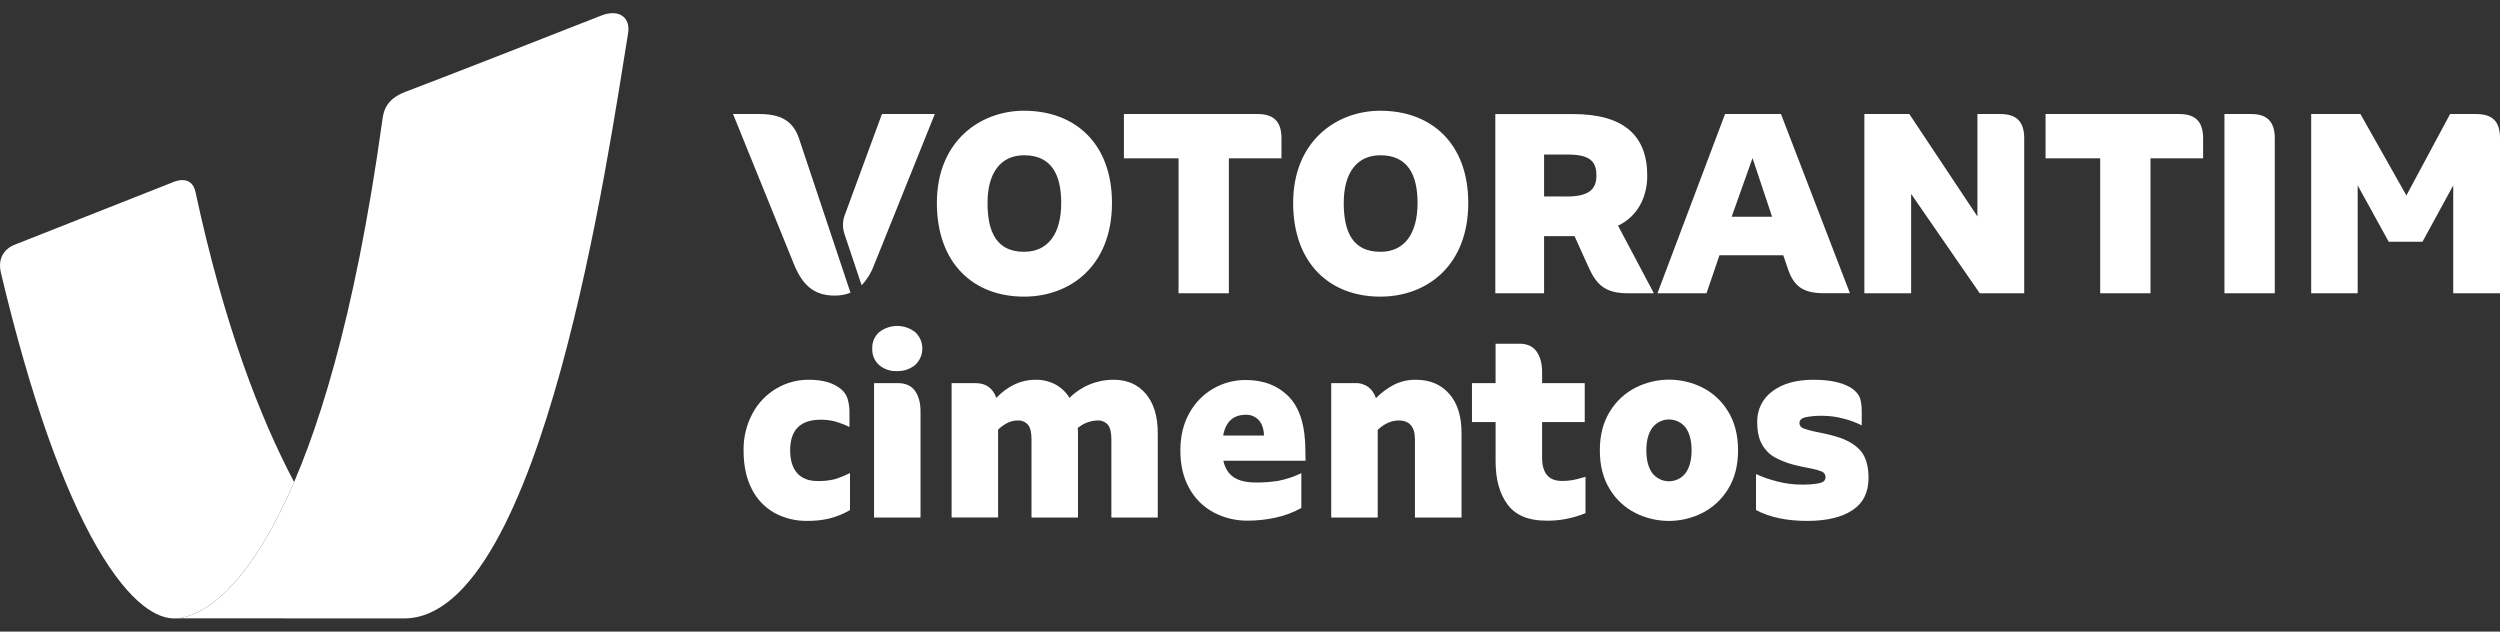
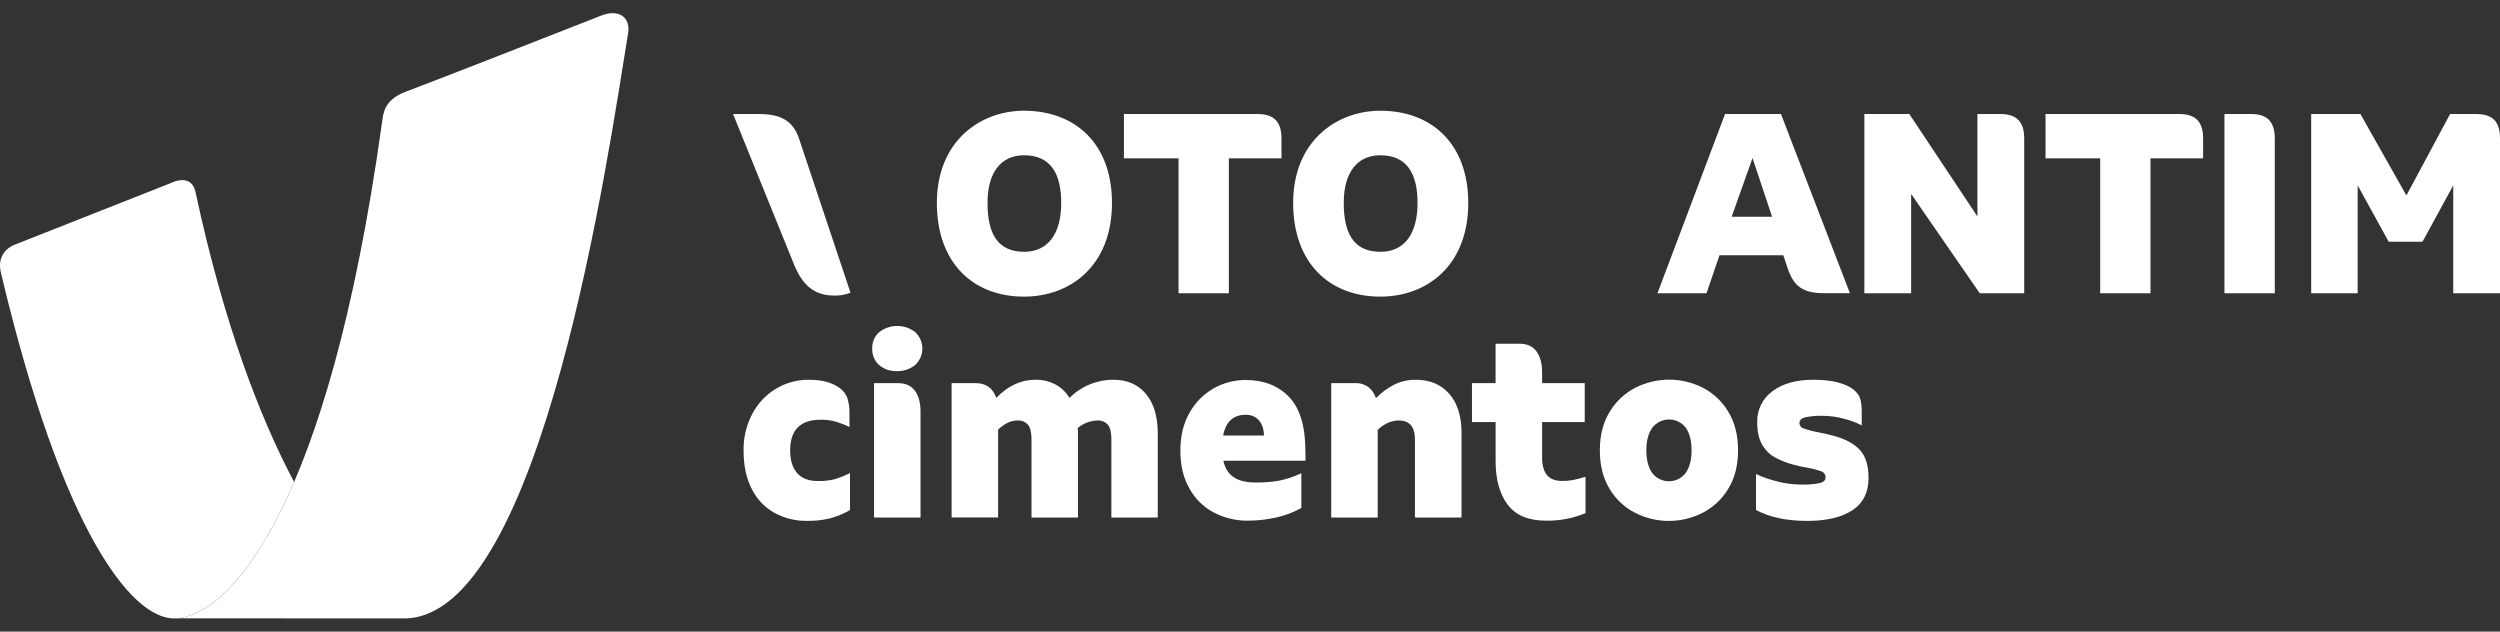
<svg xmlns="http://www.w3.org/2000/svg" width="95" height="24" viewBox="0 0 95 24" fill="none">
  <rect x="0" y="0" width="95" height="24" fill="#333333" stroke="none" />
  <path d="M65.804 8.235L66.596 6.007L67.339 8.235H65.804ZM65.552 4.333L62.983 11.144H64.847L65.34 9.701H67.765L67.93 10.188C68.161 10.889 68.519 11.142 69.32 11.142H70.297L67.677 4.333H65.552Z" fill="white" />
  <path d="M52.453 9.568C51.42 9.568 51.062 8.838 51.062 7.71C51.062 6.552 51.575 5.9 52.453 5.9C53.486 5.9 53.867 6.63 53.867 7.711C53.867 8.889 53.365 9.569 52.456 9.569L52.453 9.568ZM52.456 4.208C50.792 4.207 49.14 5.358 49.14 7.711C49.14 9.998 50.521 11.272 52.453 11.272C54.211 11.272 55.794 10.104 55.794 7.711C55.794 5.464 54.404 4.208 52.453 4.208" fill="white" />
-   <path d="M59.507 7.466H58.675V5.872H59.563C60.384 5.872 60.664 6.106 60.664 6.67C60.664 7.234 60.336 7.468 59.505 7.468L59.507 7.466ZM62.596 6.68C62.596 5.142 61.694 4.335 59.776 4.335H56.822V11.145H58.675V8.974H59.833L60.365 10.152C60.665 10.823 61.002 11.144 61.852 11.144H62.847L61.485 8.575C62.21 8.235 62.596 7.512 62.596 6.677" fill="white" />
  <path d="M94.08 4.333H93.104L91.443 7.427L89.696 4.333H87.825V11.144H89.592V7.045L90.77 9.185H92.055L93.223 7.045V11.144H95V5.258C95 4.644 94.749 4.333 94.083 4.333" fill="white" />
  <path d="M85.544 4.333H84.529V11.144H86.442V5.258C86.442 4.644 86.171 4.333 85.544 4.333Z" fill="white" />
  <path d="M82.811 4.333H77.731V6.016H79.807V11.144H81.719V6.016H83.718V5.257C83.718 4.644 83.448 4.333 82.811 4.333" fill="white" />
  <path d="M76.011 4.333H75.142V8.225L72.554 4.333H70.846V11.144H72.623V7.369L75.23 11.144H76.92V5.258C76.92 4.644 76.649 4.333 76.012 4.333" fill="white" />
  <path d="M47.789 4.333H42.709V6.016H44.785V11.144H46.697V6.016H48.696V5.257C48.696 4.644 48.426 4.333 47.789 4.333" fill="white" />
  <path d="M38.916 9.568C37.883 9.568 37.526 8.838 37.526 7.71C37.526 6.552 38.038 5.9 38.916 5.9C39.949 5.9 40.326 6.629 40.326 7.71C40.326 8.887 39.824 9.568 38.916 9.568ZM38.916 4.207C37.252 4.207 35.601 5.358 35.601 7.711C35.601 9.998 36.982 11.272 38.913 11.272C40.671 11.272 42.255 10.104 42.255 7.711C42.255 5.464 40.864 4.208 38.913 4.208" fill="white" />
  <path d="M30.367 5.277C30.135 4.577 29.651 4.333 28.849 4.333H27.856L30.164 10.026C30.482 10.814 30.915 11.232 31.709 11.232C31.917 11.237 32.125 11.2 32.319 11.123L30.418 5.43L30.367 5.277Z" fill="white" />
-   <path d="M32.1 8.176C32.015 8.406 32.012 8.657 32.089 8.889L32.741 10.839C32.945 10.626 33.103 10.371 33.206 10.093L35.523 4.333H33.514L32.1 8.176Z" fill="white" />
  <path d="M29.437 19.494C29.066 19.287 28.765 18.973 28.573 18.592C28.362 18.191 28.256 17.701 28.256 17.122C28.246 16.629 28.364 16.141 28.598 15.707C28.806 15.317 29.117 14.992 29.495 14.767C29.873 14.542 30.306 14.425 30.745 14.431C31.259 14.431 31.659 14.546 31.947 14.776C32.066 14.869 32.156 14.996 32.205 15.14C32.26 15.326 32.285 15.519 32.28 15.713V16.225C32.101 16.139 31.915 16.069 31.724 16.013C31.549 15.968 31.368 15.946 31.187 15.949C30.413 15.949 30.026 16.337 30.026 17.113C30.026 17.487 30.114 17.774 30.289 17.975C30.465 18.177 30.725 18.279 31.071 18.279C31.287 18.285 31.504 18.262 31.715 18.211C31.916 18.149 32.112 18.07 32.3 17.974V19.384C32.053 19.526 31.787 19.634 31.511 19.705C31.237 19.767 30.957 19.797 30.676 19.793C30.245 19.801 29.818 19.698 29.437 19.494Z" fill="white" />
  <path d="M33.404 13.87C33.318 13.792 33.25 13.695 33.205 13.587C33.16 13.478 33.14 13.361 33.145 13.244C33.14 13.126 33.162 13.008 33.208 12.9C33.255 12.791 33.325 12.695 33.414 12.618C33.61 12.467 33.851 12.385 34.098 12.386C34.345 12.387 34.584 12.47 34.78 12.623C34.865 12.703 34.933 12.799 34.979 12.907C35.025 13.014 35.049 13.13 35.049 13.248C35.048 13.365 35.024 13.481 34.977 13.588C34.929 13.695 34.861 13.791 34.775 13.87C34.579 14.029 34.333 14.111 34.083 14.102C33.836 14.113 33.593 14.031 33.404 13.87ZM33.214 14.559H34.121C34.413 14.559 34.63 14.657 34.771 14.854C34.911 15.051 34.981 15.314 34.98 15.644V19.667H33.214V14.559Z" fill="white" />
  <path d="M43.544 14.968C43.845 15.326 43.995 15.824 43.995 16.462V19.667H42.232V16.689C42.232 16.432 42.188 16.25 42.1 16.142C42.05 16.085 41.987 16.04 41.916 16.012C41.846 15.984 41.77 15.972 41.694 15.978C41.423 15.988 41.162 16.088 40.953 16.265C40.961 16.33 40.964 16.396 40.963 16.462V19.667H39.197V16.689C39.197 16.432 39.153 16.25 39.065 16.142C39.014 16.085 38.951 16.04 38.881 16.012C38.811 15.984 38.735 15.972 38.659 15.978C38.419 15.978 38.175 16.093 37.928 16.324V19.664H36.161V14.559H37.069C37.466 14.559 37.729 14.746 37.859 15.12C38.301 14.661 38.796 14.431 39.343 14.431C39.607 14.425 39.869 14.486 40.104 14.608C40.325 14.727 40.511 14.904 40.641 15.12C41.087 14.675 41.691 14.427 42.32 14.431C42.834 14.431 43.242 14.61 43.544 14.968Z" fill="white" />
  <path d="M49.61 17.507H46.487C46.552 17.797 46.686 18.007 46.887 18.139C47.089 18.27 47.366 18.335 47.714 18.335C48.003 18.338 48.292 18.317 48.578 18.271C48.88 18.212 49.173 18.114 49.451 17.981V19.302C49.149 19.472 48.824 19.595 48.485 19.667C48.136 19.745 47.779 19.784 47.421 19.785C46.966 19.791 46.517 19.683 46.113 19.469C45.724 19.261 45.404 18.942 45.191 18.552C44.966 18.151 44.854 17.675 44.854 17.122C44.854 16.57 44.97 16.091 45.201 15.688C45.415 15.3 45.731 14.98 46.113 14.761C46.486 14.549 46.906 14.438 47.334 14.44C48.022 14.44 48.573 14.656 48.986 15.086C49.4 15.517 49.606 16.206 49.605 17.152L49.61 17.507ZM48.032 16.551C48.025 16.301 47.957 16.107 47.837 15.969C47.774 15.9 47.697 15.846 47.611 15.81C47.525 15.774 47.432 15.758 47.34 15.762C46.864 15.762 46.577 16.025 46.48 16.551H48.032Z" fill="white" />
  <path d="M55.069 14.963C55.381 15.317 55.538 15.813 55.538 16.452V19.667H53.768V16.699C53.768 16.219 53.563 15.979 53.153 15.978C52.874 15.978 52.607 16.097 52.353 16.334V19.667H50.586V14.559H51.494C51.675 14.55 51.854 14.604 52.001 14.711C52.136 14.818 52.234 14.964 52.285 15.13C52.486 14.923 52.718 14.751 52.973 14.619C53.232 14.49 53.518 14.426 53.807 14.431C54.334 14.431 54.755 14.608 55.069 14.963Z" fill="white" />
  <path d="M59.77 18.242C59.888 18.219 60.047 18.178 60.249 18.119V19.499C59.773 19.697 59.261 19.795 58.746 19.785C58.083 19.785 57.598 19.583 57.292 19.178C56.986 18.773 56.833 18.222 56.833 17.526V16.038H55.935V14.559H56.832V13.061H57.74C58.033 13.061 58.249 13.16 58.389 13.357C58.53 13.555 58.6 13.818 58.6 14.146V14.559H60.22V16.038H58.6V17.389C58.6 17.981 58.85 18.276 59.351 18.276C59.492 18.278 59.632 18.266 59.77 18.242Z" fill="white" />
  <path d="M62.147 19.494C61.743 19.291 61.404 18.977 61.17 18.587C60.919 18.182 60.794 17.691 60.794 17.113C60.794 16.535 60.921 16.044 61.175 15.638C61.411 15.248 61.751 14.933 62.156 14.727C62.55 14.53 62.984 14.427 63.424 14.427C63.865 14.427 64.299 14.53 64.693 14.727C65.097 14.932 65.436 15.248 65.67 15.638C65.92 16.043 66.046 16.535 66.046 17.113C66.046 17.692 65.919 18.183 65.665 18.587C65.428 18.976 65.089 19.29 64.685 19.494C64.291 19.692 63.856 19.795 63.416 19.795C62.976 19.795 62.542 19.692 62.147 19.494H62.147ZM64.055 17.971C64.205 17.76 64.28 17.474 64.28 17.113C64.28 16.752 64.207 16.466 64.06 16.255C63.985 16.157 63.888 16.077 63.778 16.023C63.667 15.968 63.546 15.94 63.423 15.94C63.3 15.94 63.179 15.968 63.069 16.023C62.959 16.077 62.862 16.157 62.787 16.255C62.636 16.465 62.561 16.751 62.561 17.113C62.561 17.476 62.635 17.761 62.781 17.971C62.857 18.07 62.953 18.15 63.064 18.205C63.175 18.26 63.297 18.288 63.42 18.288C63.543 18.288 63.665 18.26 63.776 18.205C63.886 18.15 63.983 18.07 64.058 17.971H64.055Z" fill="white" />
  <path d="M66.728 19.381V18.014C66.99 18.134 67.261 18.228 67.54 18.296C67.83 18.372 68.128 18.412 68.427 18.414C68.668 18.422 68.908 18.404 69.145 18.36C69.295 18.324 69.37 18.25 69.37 18.139C69.372 18.091 69.359 18.043 69.332 18.003C69.306 17.963 69.268 17.933 69.224 17.916C69.059 17.856 68.889 17.811 68.716 17.783C68.507 17.744 68.316 17.701 68.14 17.655C67.894 17.59 67.657 17.495 67.433 17.374C67.234 17.259 67.071 17.092 66.959 16.891C66.836 16.677 66.774 16.393 66.774 16.038C66.768 15.81 66.818 15.585 66.918 15.381C67.018 15.177 67.167 15.002 67.35 14.869C67.734 14.577 68.254 14.431 68.911 14.431C69.49 14.431 69.943 14.519 70.268 14.697C70.42 14.774 70.549 14.891 70.639 15.037C70.71 15.165 70.746 15.364 70.746 15.634V16.165C70.527 16.052 70.296 15.967 70.057 15.909C69.808 15.841 69.553 15.805 69.296 15.801C69.058 15.792 68.821 15.812 68.588 15.86C68.448 15.899 68.378 15.972 68.378 16.076C68.379 16.122 68.395 16.167 68.423 16.204C68.451 16.24 68.49 16.267 68.535 16.279C68.709 16.341 68.889 16.389 69.071 16.422C69.338 16.472 69.572 16.528 69.774 16.589C70.178 16.708 70.484 16.884 70.692 17.117C70.899 17.35 71.004 17.7 71.004 18.168C71.004 18.712 70.799 19.12 70.389 19.39C69.978 19.659 69.409 19.794 68.68 19.794C67.894 19.795 67.243 19.657 66.728 19.381Z" fill="white" />
  <path d="M7.701 23.162C8.254 22.852 9.668 21.832 11.176 18.318C9.882 15.871 8.512 12.342 7.429 7.296C7.273 6.573 6.544 6.935 6.544 6.935L0.542 9.305C0.542 9.305 -0.162 9.544 0.035 10.368C1.18 15.179 2.414 18.566 3.655 20.735C4.994 23.069 6.039 23.5 6.615 23.5H6.701C6.877 23.491 7.19 23.446 7.701 23.162Z" fill="white" />
  <path d="M15.355 23.5C20.621 23.5 23.145 5.673 23.867 1.267C23.966 0.69 23.548 0.315 22.839 0.595C20.955 1.34 16.562 3.054 15.409 3.488C14.606 3.792 14.566 4.298 14.523 4.61C12.414 19.792 8.688 22.61 7.701 23.162C7.191 23.446 6.875 23.491 6.702 23.496H6.616L15.355 23.5Z" fill="white" />
</svg>